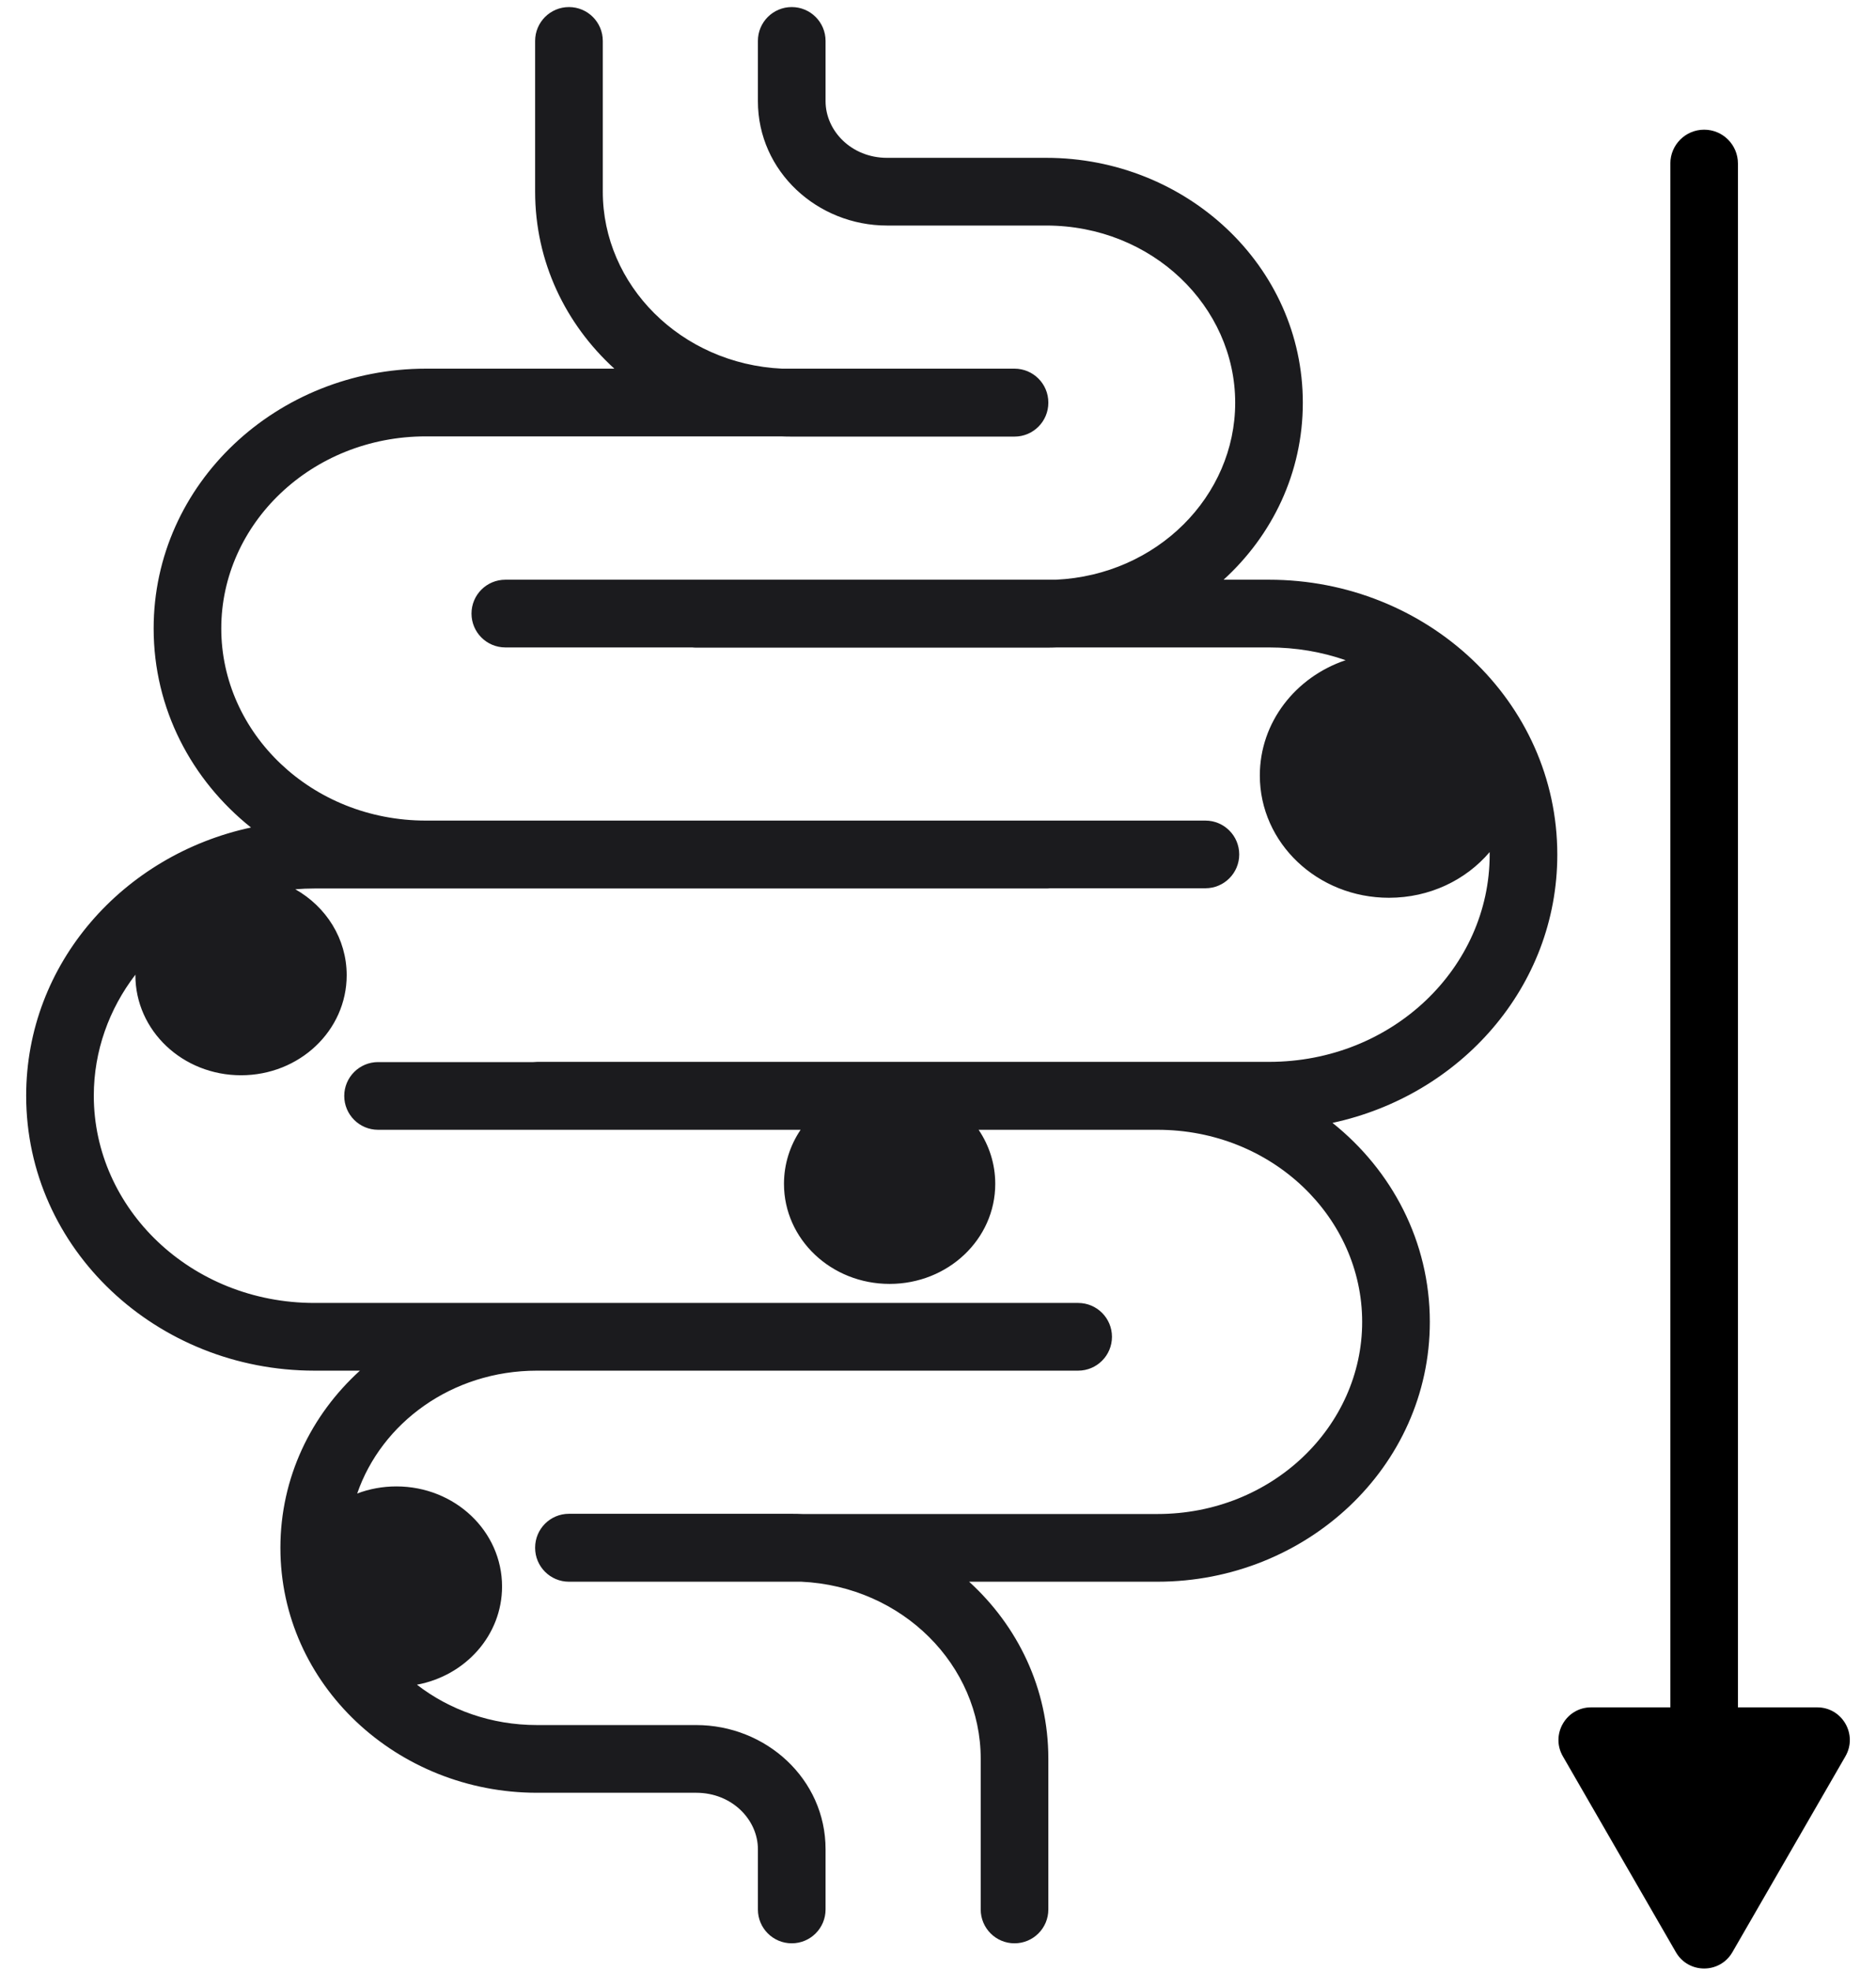
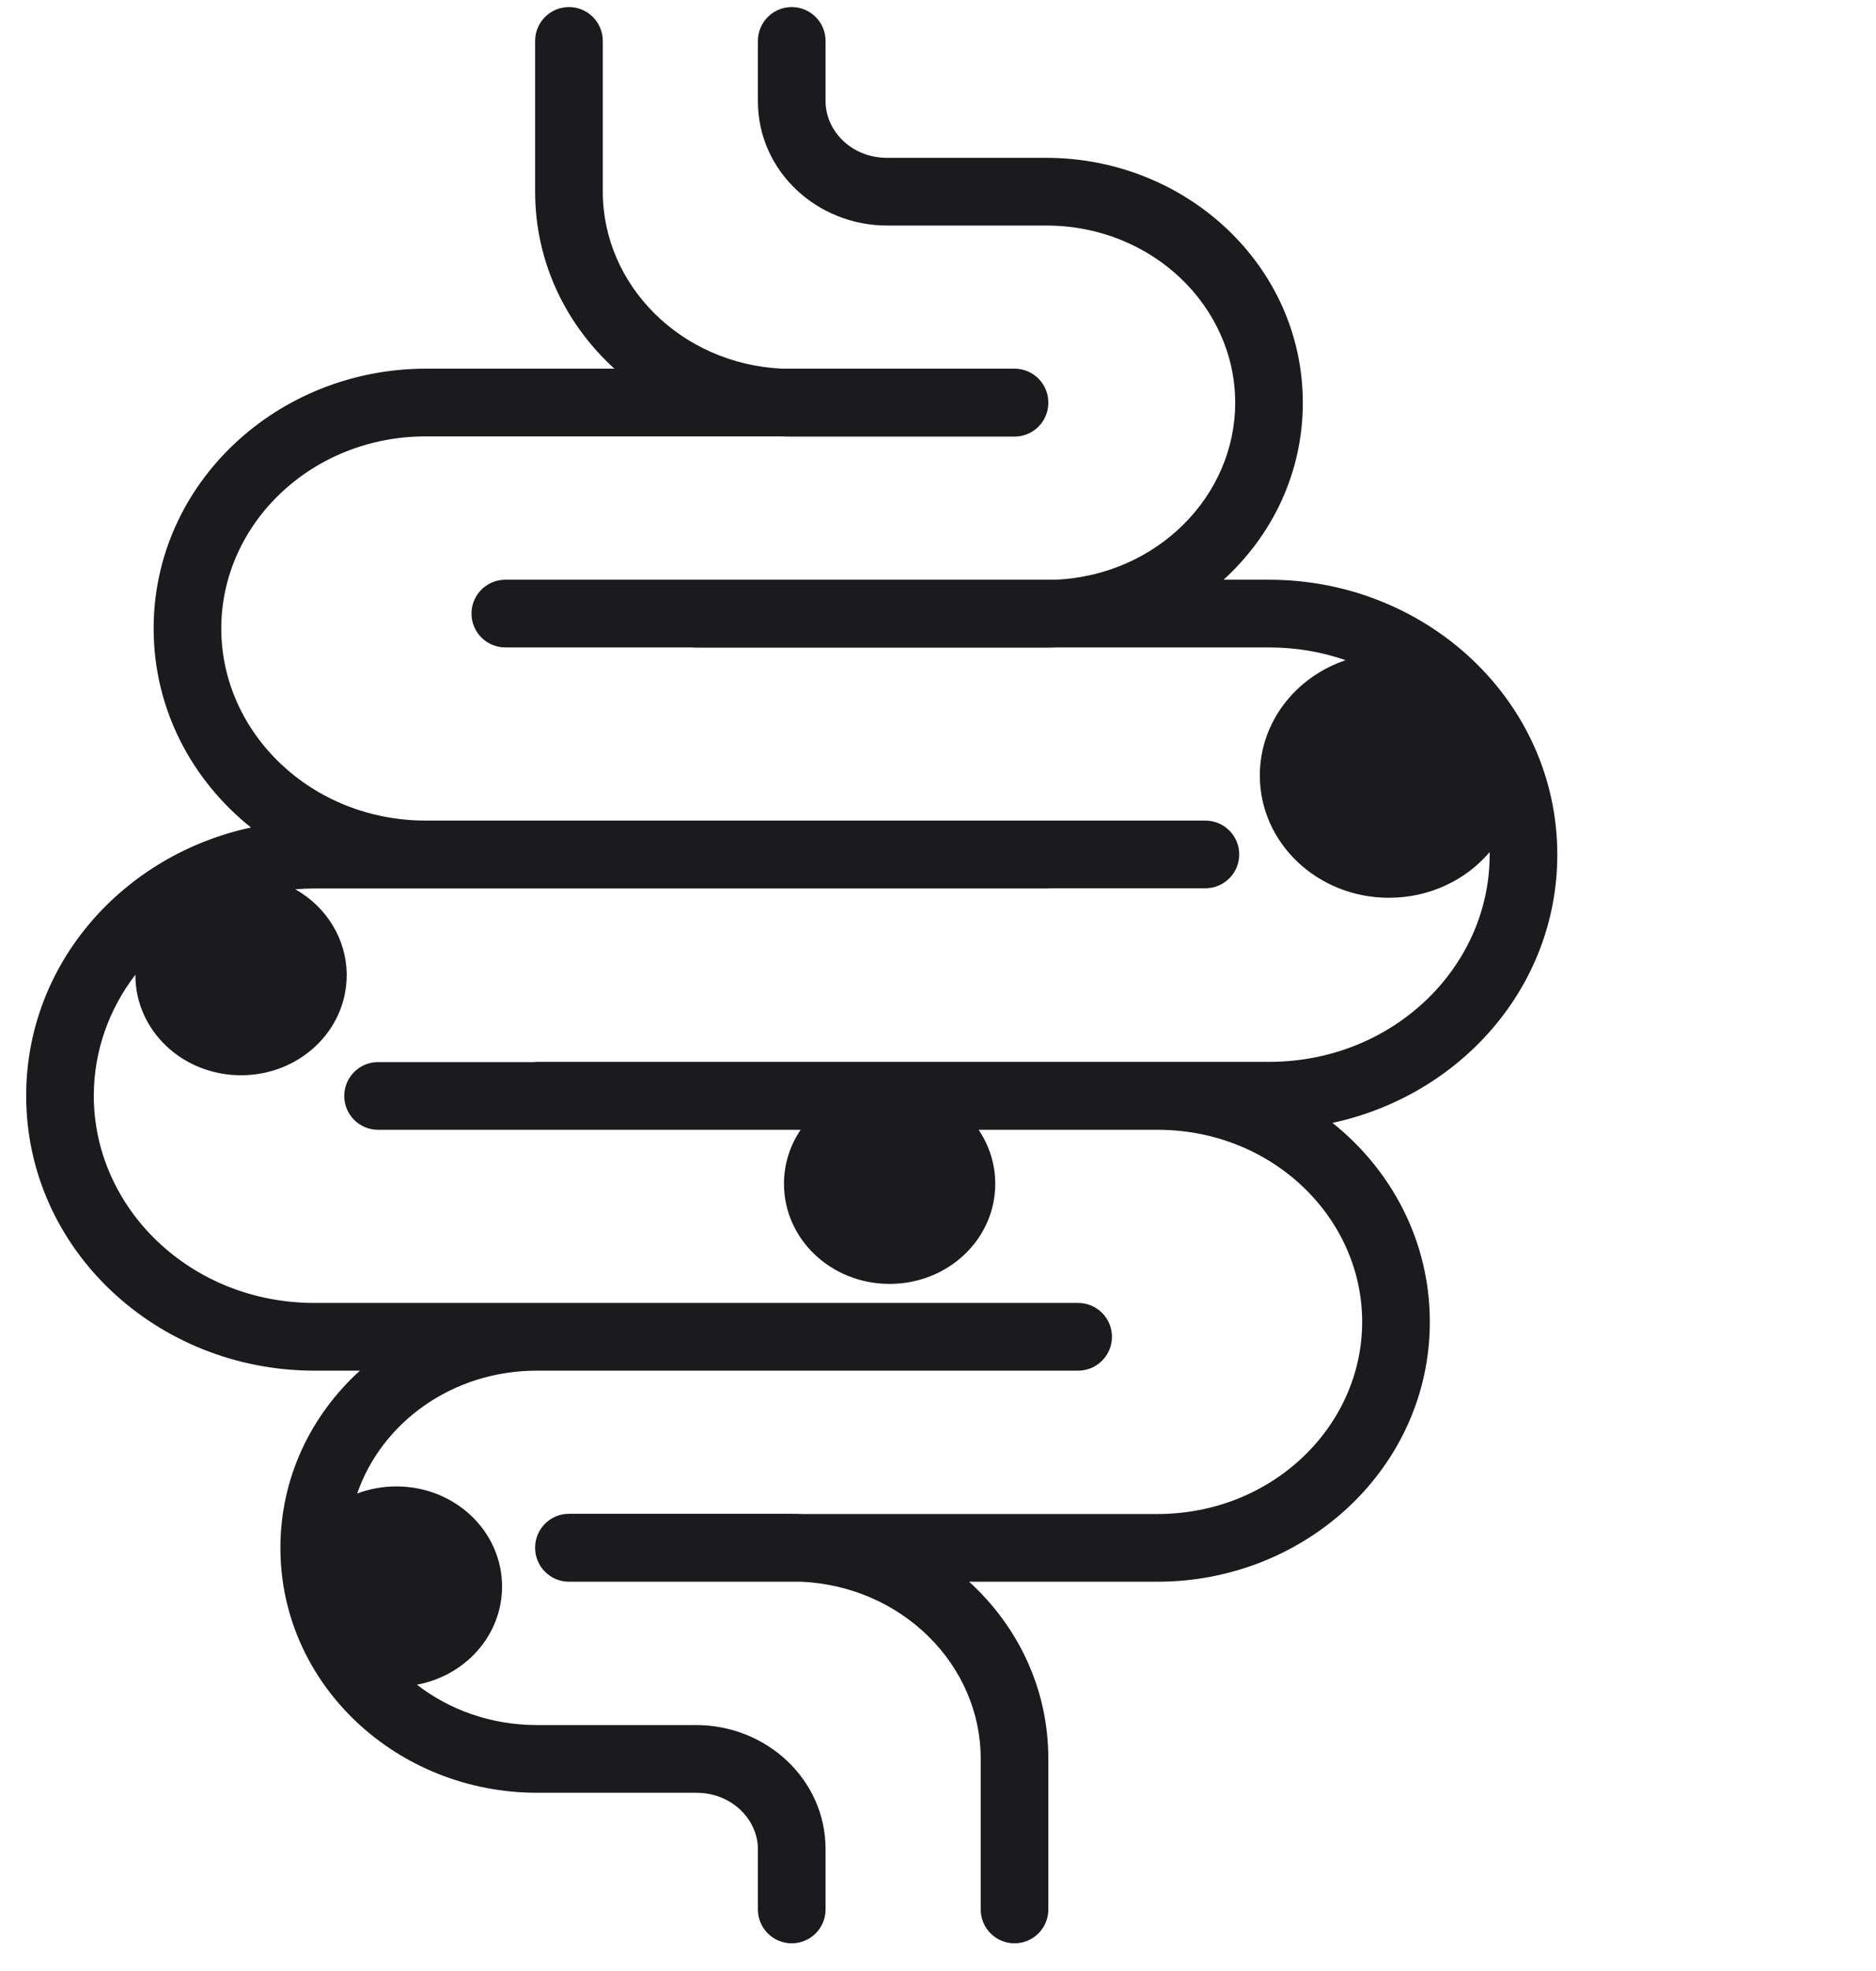
<svg xmlns="http://www.w3.org/2000/svg" width="60" height="63" viewBox="0 0 60 63" fill="none">
  <g id="ikona">
    <path id="Union" fill-rule="evenodd" clip-rule="evenodd" d="M18.197 0.226C18.794 0.226 19.279 0.71 19.279 1.308V6.127C19.279 9.106 21.77 11.633 25.015 11.784H32.447C33.045 11.784 33.529 12.268 33.529 12.866L33.529 12.87L33.529 12.873C33.529 13.471 33.045 13.955 32.447 13.955H25.322C25.204 13.955 25.087 13.953 24.971 13.948H13.624C9.953 13.948 7.077 16.753 7.077 20.088C7.077 23.424 9.953 26.229 13.624 26.229H38.552C39.149 26.229 39.634 26.713 39.634 27.311C39.634 27.908 39.149 28.392 38.552 28.392H33.586C33.545 28.397 33.503 28.399 33.461 28.399H10.057C9.851 28.399 9.646 28.408 9.445 28.424C10.43 28.982 11.088 30.002 11.088 31.171C11.088 32.941 9.578 34.369 7.709 34.369C5.839 34.369 4.33 32.941 4.33 31.171L4.33 31.154C3.491 32.249 3 33.59 3 35.023C3 38.629 6.101 41.647 10.057 41.647H17.175H24.301H34.482C35.08 41.647 35.564 42.131 35.564 42.729C35.564 43.326 35.08 43.811 34.482 43.811H24.301H17.175C14.448 43.811 12.201 45.485 11.424 47.738C11.811 47.591 12.235 47.511 12.678 47.511C14.547 47.511 16.057 48.94 16.057 50.71C16.057 52.267 14.889 53.56 13.335 53.849C14.372 54.651 15.704 55.139 17.175 55.139H22.266C24.495 55.139 26.404 56.86 26.404 59.107V61.033C26.404 61.631 25.92 62.115 25.322 62.115C24.724 62.115 24.24 61.631 24.24 61.033V59.107C24.24 58.169 23.416 57.303 22.266 57.303H17.175C12.7 57.303 8.968 53.852 8.968 49.475C8.968 47.229 9.95 45.228 11.511 43.811H10.057C5.019 43.811 0.837 39.934 0.837 35.023C0.837 30.791 3.943 27.327 8.027 26.45C6.131 24.936 4.914 22.662 4.914 20.088C4.914 15.448 8.871 11.784 13.624 11.784H19.649C18.093 10.367 17.115 8.369 17.115 6.127V1.308C17.115 0.71 17.599 0.226 18.197 0.226ZM25.322 0.226C25.92 0.226 26.404 0.71 26.404 1.308V3.234C26.404 4.182 27.231 5.045 28.37 5.045H33.461C37.936 5.045 41.668 8.496 41.668 12.873C41.668 15.115 40.69 17.113 39.134 18.53H40.587C45.625 18.53 49.807 22.407 49.807 27.318C49.807 31.55 46.701 35.014 42.617 35.891C44.513 37.405 45.73 39.678 45.73 42.253C45.73 46.893 41.773 50.557 37.02 50.557H30.995C32.551 51.973 33.529 53.972 33.529 56.214V61.033C33.529 61.631 33.045 62.115 32.447 62.115C31.85 62.115 31.366 61.631 31.366 61.033V56.214C31.366 53.235 28.874 50.708 25.629 50.557H18.197C17.599 50.557 17.115 50.072 17.115 49.475L17.115 49.471L17.115 49.468C17.115 48.87 17.599 48.386 18.197 48.386H25.322C25.44 48.386 25.557 48.388 25.673 48.393H37.02C40.691 48.393 43.566 45.588 43.566 42.253C43.566 38.917 40.691 36.112 37.02 36.112H31.299C31.636 36.61 31.831 37.203 31.831 37.84C31.831 39.61 30.322 41.038 28.452 41.038C26.583 41.038 25.074 39.61 25.074 37.84C25.074 37.203 25.269 36.61 25.606 36.112H12.092C11.495 36.112 11.01 35.628 11.01 35.03C11.01 34.433 11.495 33.948 12.092 33.948H17.058C17.099 33.944 17.141 33.941 17.183 33.941H40.587C44.543 33.941 47.644 30.923 47.644 27.318C47.644 27.29 47.643 27.263 47.643 27.236C46.886 28.127 45.726 28.696 44.423 28.696C42.14 28.696 40.293 26.948 40.293 24.787C40.293 23.086 41.437 21.64 43.037 21.102C42.277 20.838 41.452 20.694 40.587 20.694H33.812C33.696 20.699 33.579 20.701 33.461 20.701H22.266C22.224 20.701 22.182 20.699 22.141 20.694H16.162C15.564 20.694 15.08 20.209 15.08 19.612C15.08 19.014 15.564 18.53 16.162 18.53H33.768C37.013 18.379 39.505 15.852 39.505 12.873C39.505 9.801 36.854 7.209 33.461 7.209H28.37C26.146 7.209 24.24 5.484 24.24 3.234V1.308C24.24 0.71 24.724 0.226 25.322 0.226Z" fill="#1B1B1E" />
-     <path id="Union_2" fill-rule="evenodd" clip-rule="evenodd" d="M55.584 5.225C55.584 4.629 55.1 4.145 54.504 4.145C53.907 4.145 53.423 4.629 53.423 5.225L53.423 54.573H50.889C50.086 54.573 49.584 55.442 49.985 56.138L53.6 62.399C54.002 63.094 55.005 63.094 55.407 62.399L59.022 56.138C59.423 55.442 58.922 54.573 58.118 54.573H55.584L55.584 5.225Z" fill="black" />
  </g>
</svg>